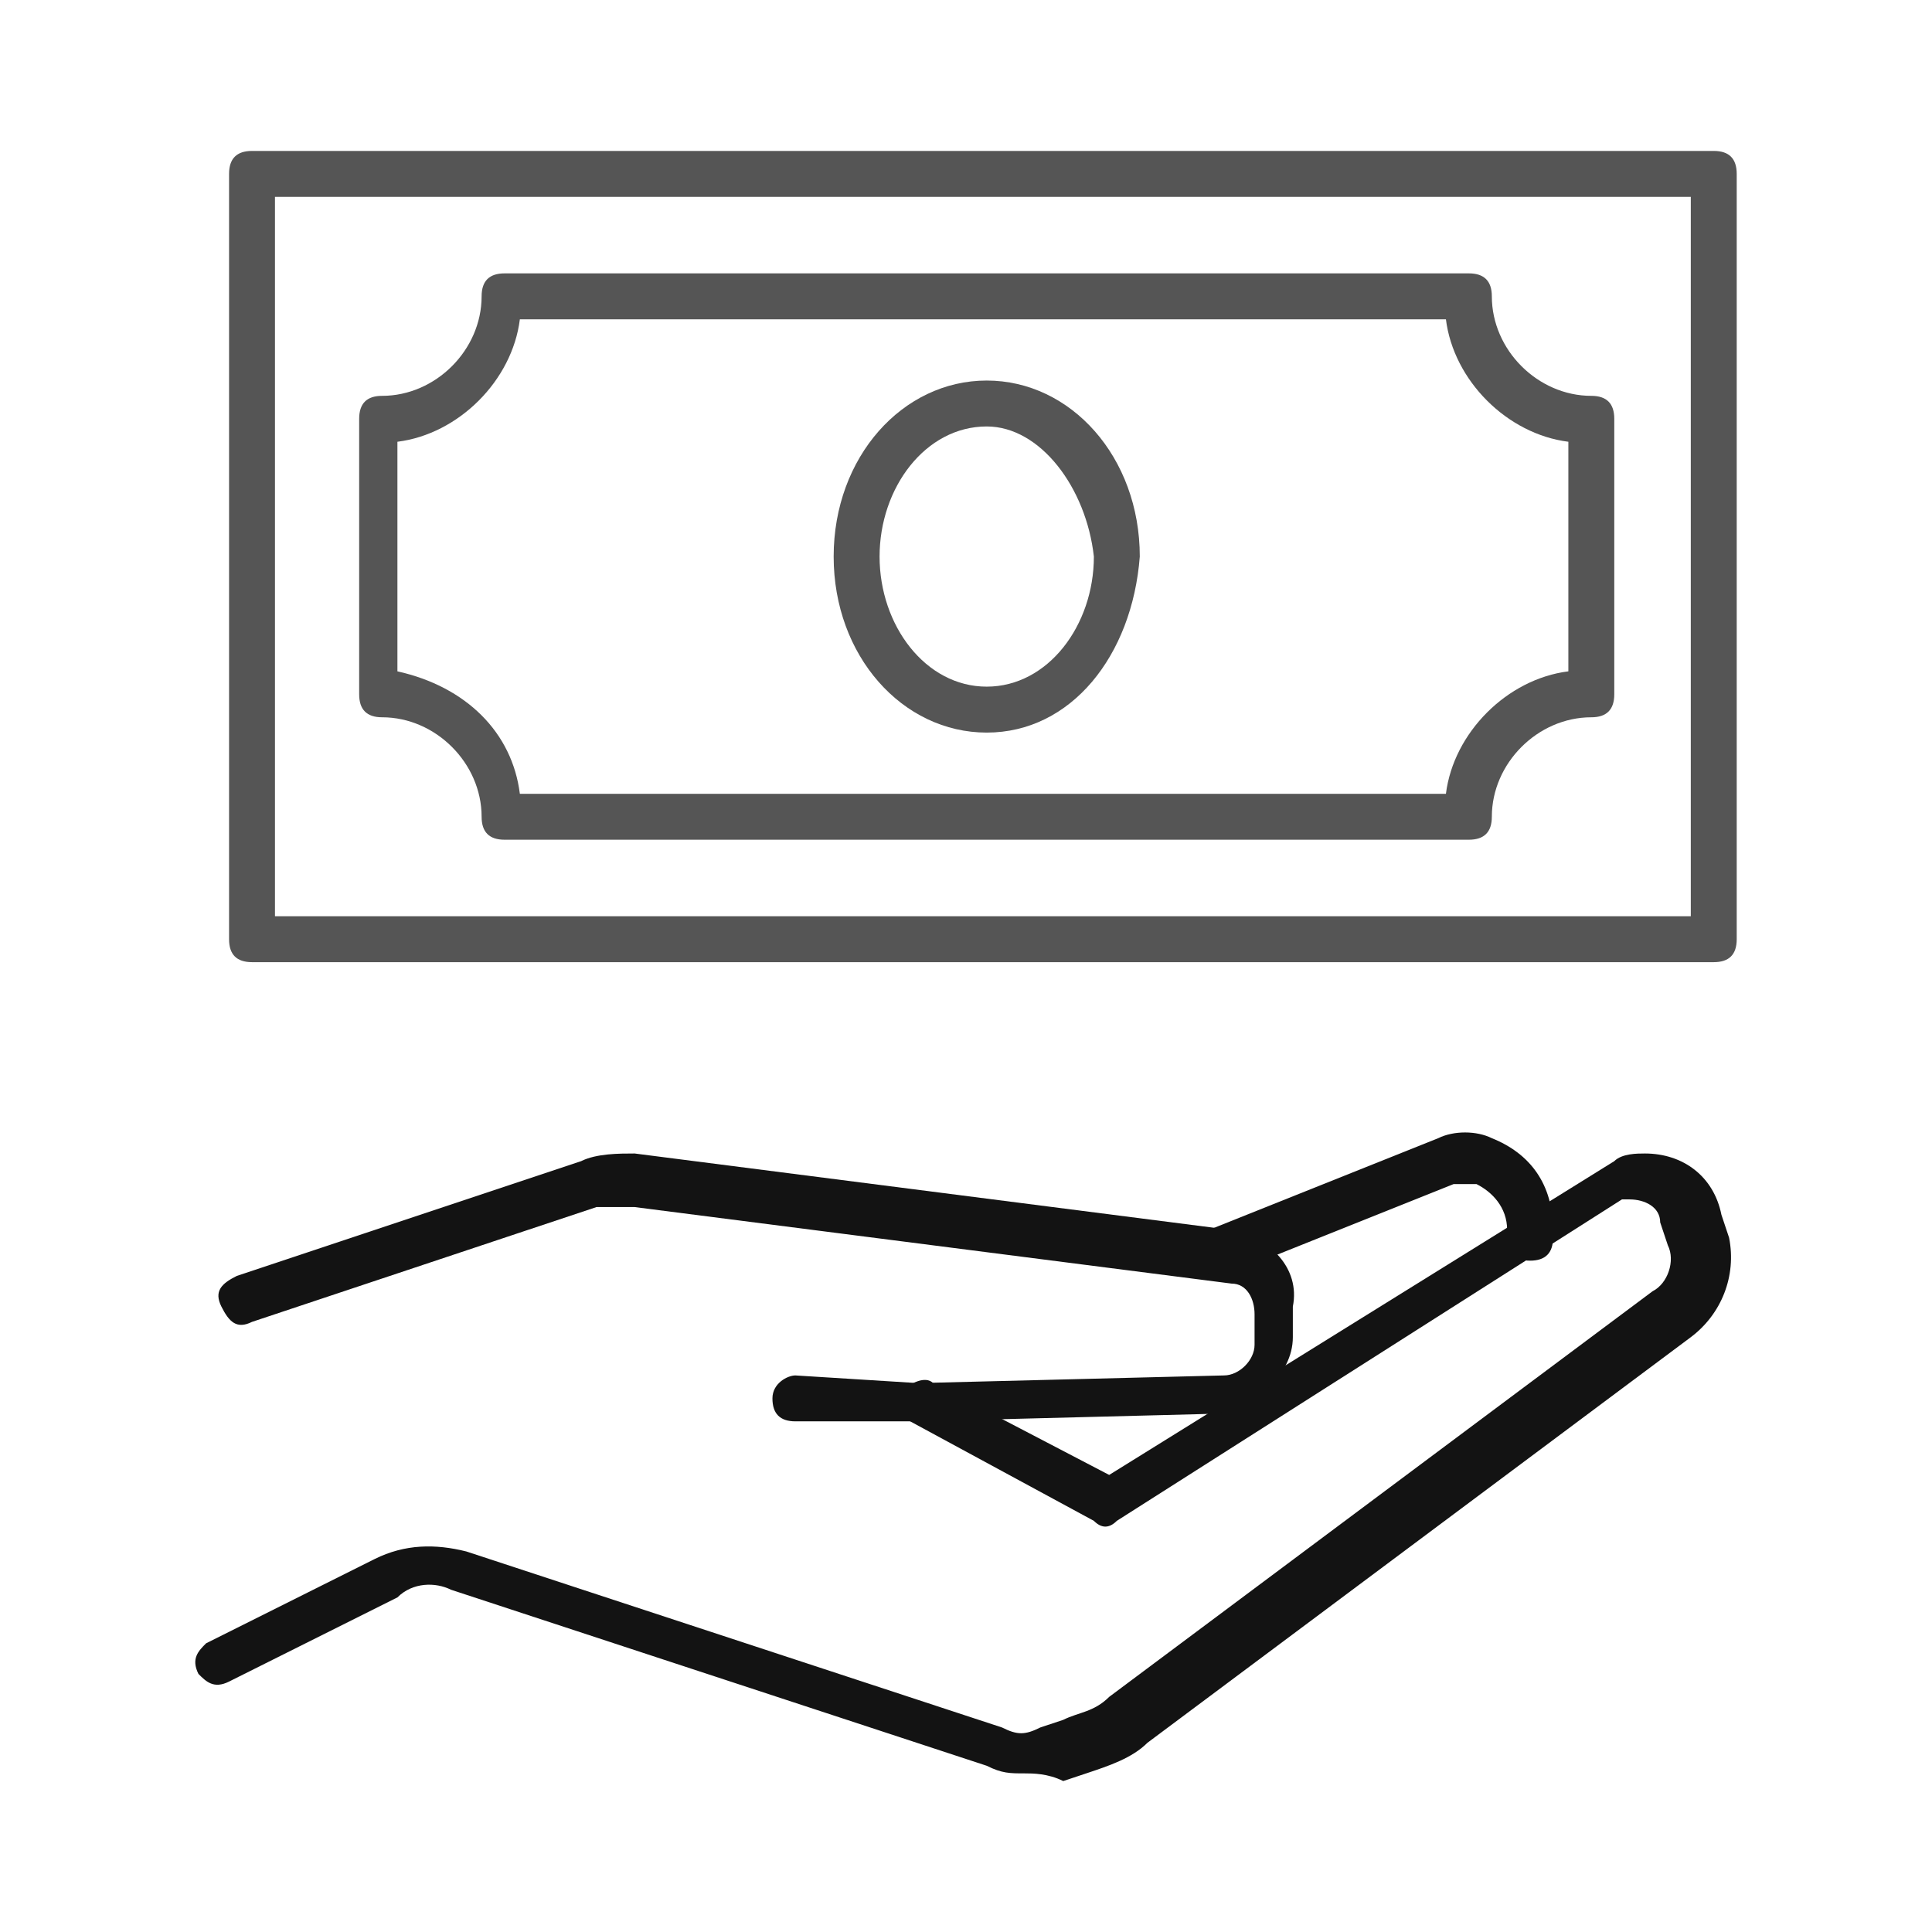
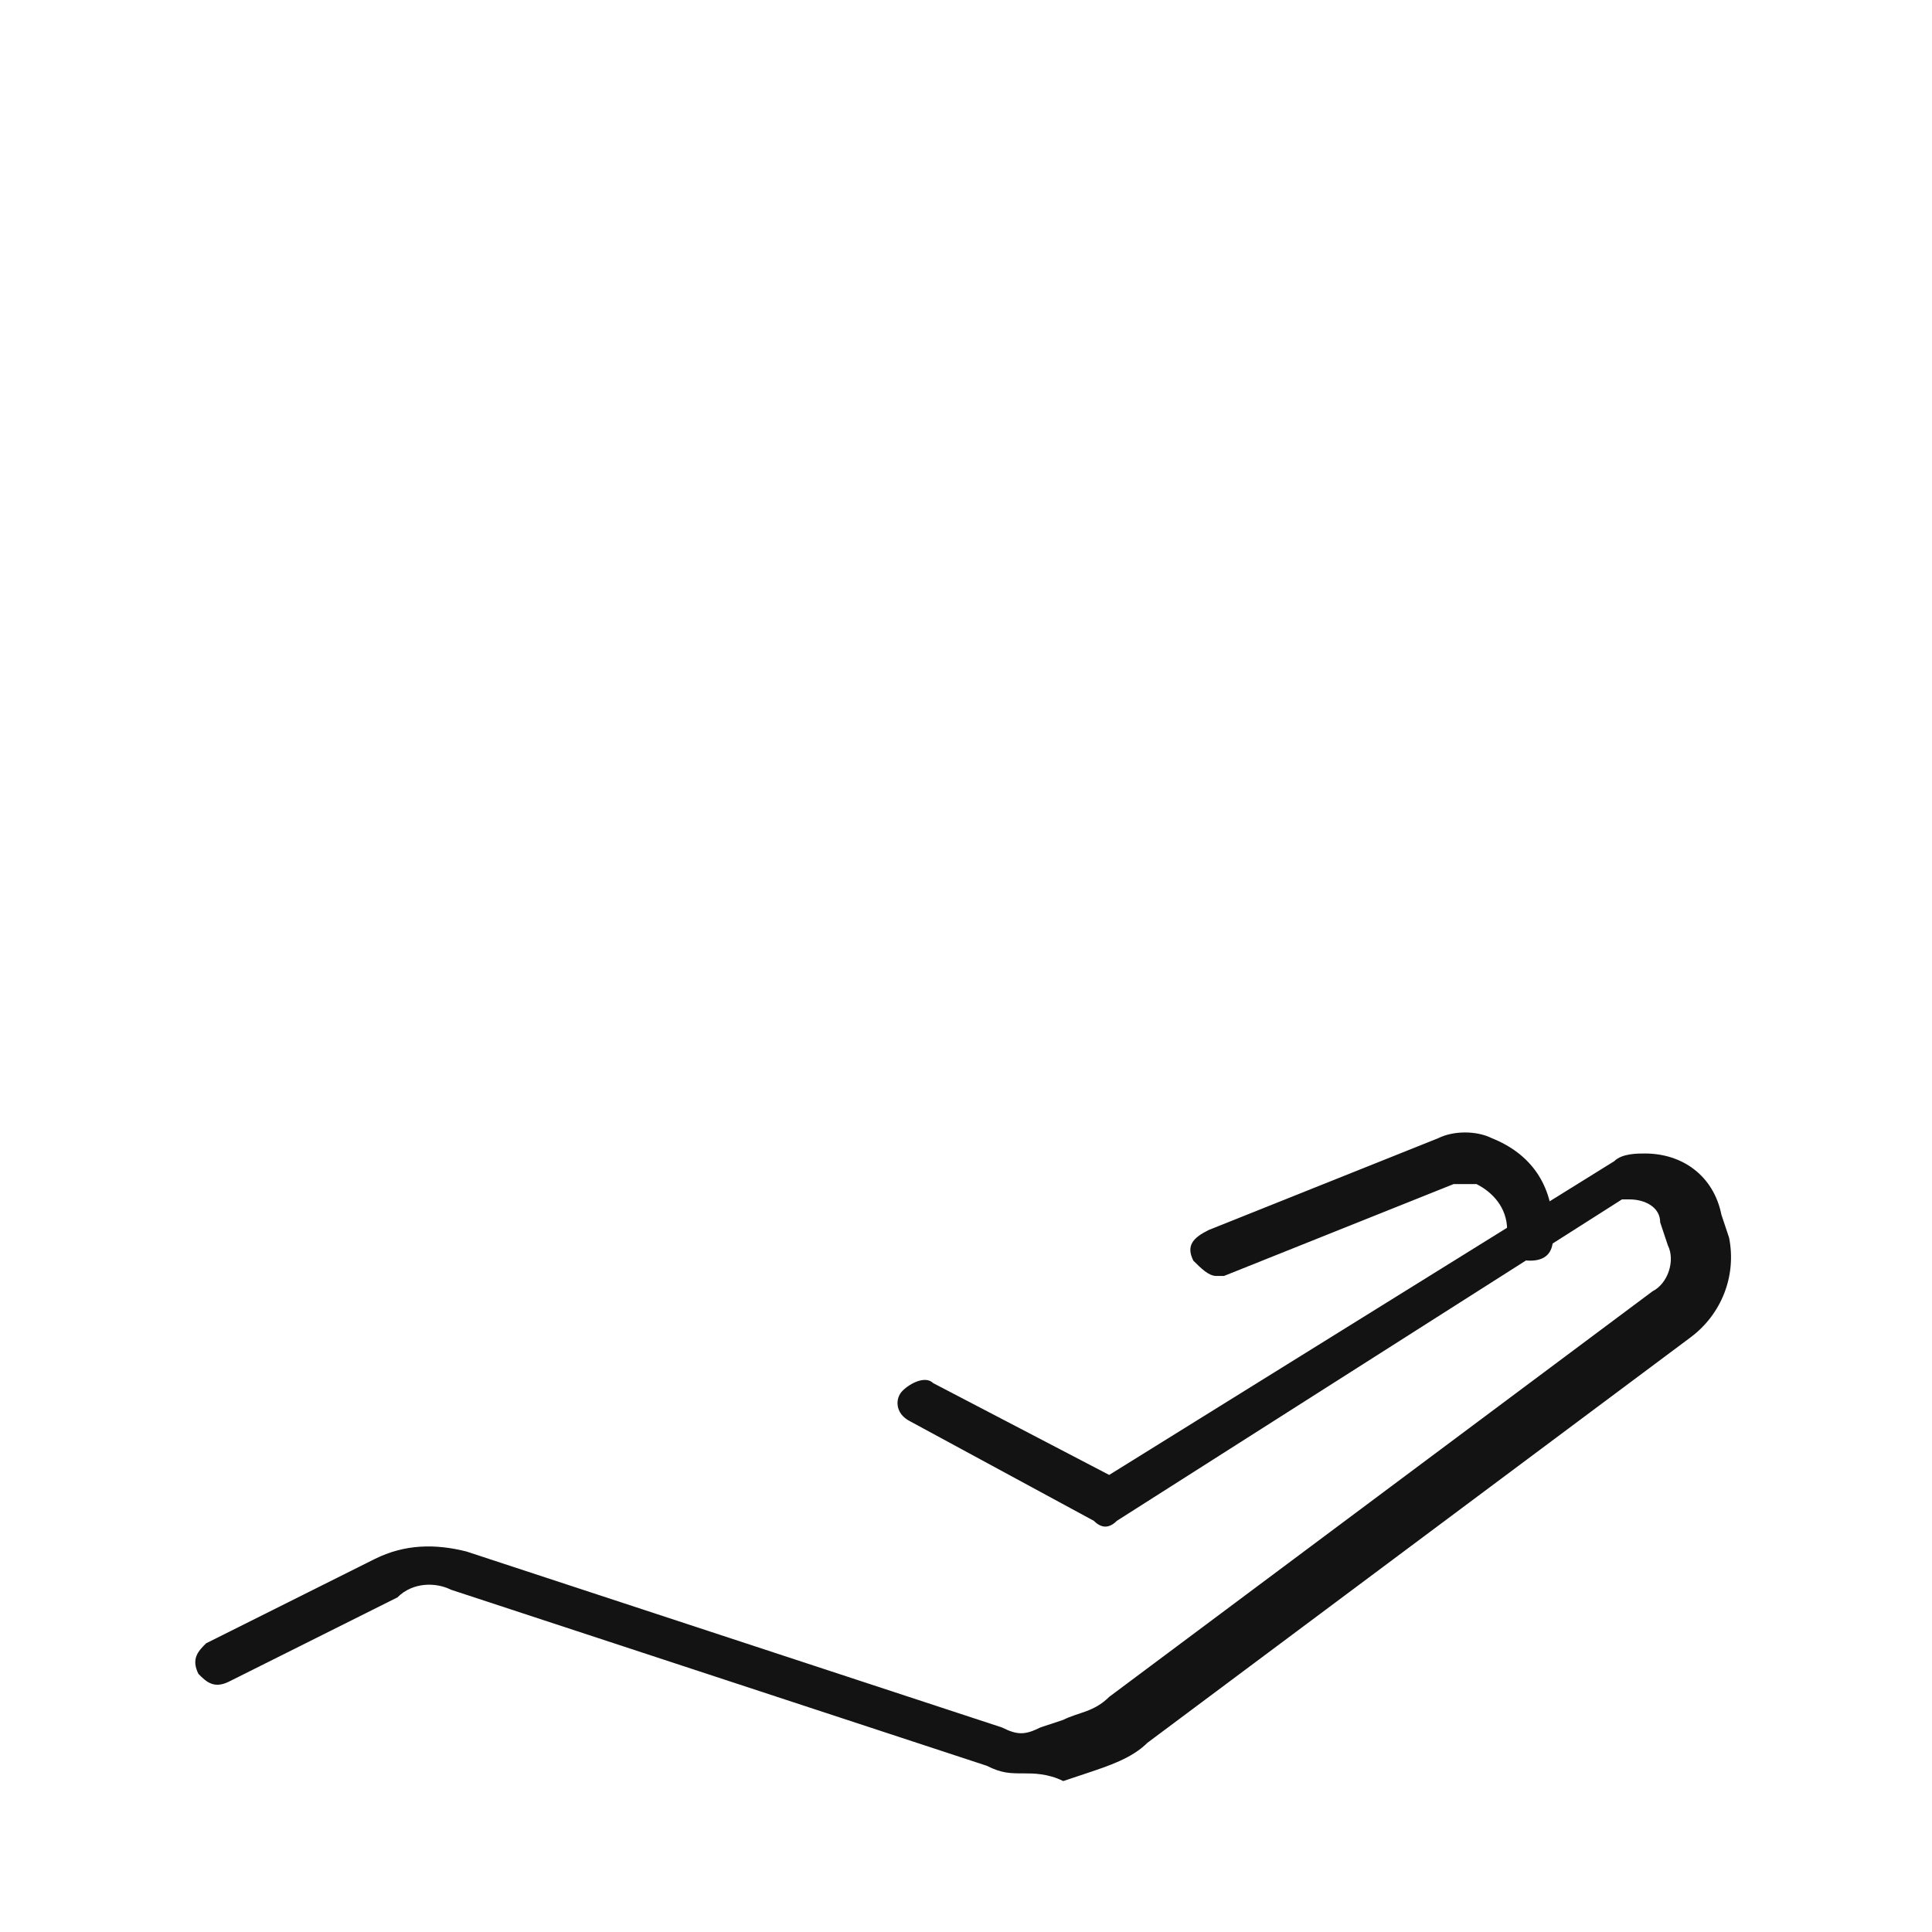
<svg xmlns="http://www.w3.org/2000/svg" width="64" height="64" viewBox="0 0 64 64" fill="none">
  <path d="M33.954 58.746C33.447 58.746 33.193 58.746 32.686 58.493L14.94 52.662C14.433 52.408 13.672 52.408 13.165 52.916L7.588 55.704C7.081 55.958 6.827 55.704 6.574 55.451C6.32 54.944 6.574 54.69 6.827 54.437L12.405 51.648C13.419 51.141 14.433 51.141 15.447 51.394L33.193 57.225C33.7 57.479 33.954 57.479 34.461 57.225L35.221 56.972C35.729 56.718 36.236 56.718 36.743 56.211L54.743 42.775C55.25 42.521 55.503 41.761 55.25 41.254L54.996 40.493C54.996 39.986 54.489 39.732 53.982 39.732H53.729L36.996 50.38C36.743 50.634 36.489 50.634 36.236 50.38L30.151 47.084C29.644 46.831 29.644 46.324 29.898 46.071C30.151 45.817 30.658 45.563 30.912 45.817L36.743 48.859L53.475 38.465C53.729 38.211 54.236 38.211 54.489 38.211C55.757 38.211 56.771 38.972 57.024 40.239L57.278 41C57.531 42.268 57.024 43.535 56.01 44.296L38.01 57.732C37.503 58.239 36.743 58.493 35.982 58.746L35.221 59C34.715 58.746 34.207 58.746 33.954 58.746Z" fill="#131313" />
-   <path d="M30.405 47.084H26.348C25.841 47.084 25.588 46.831 25.588 46.324C25.588 45.817 26.095 45.563 26.348 45.563L30.405 45.817L40.545 45.563C41.053 45.563 41.559 45.056 41.559 44.549V43.535C41.559 43.028 41.306 42.521 40.799 42.521L21.024 39.986C20.517 39.986 20.264 39.986 19.757 39.986L8.348 43.789C7.841 44.042 7.588 43.789 7.334 43.282C7.081 42.775 7.334 42.521 7.841 42.268L19.25 38.465C19.757 38.211 20.517 38.211 21.024 38.211L40.799 40.746C42.067 41 43.081 42.014 42.827 43.282V44.296C42.827 45.563 41.559 46.578 40.292 46.831L30.405 47.084Z" fill="#131313" />
  <path d="M40.292 42.268C40.038 42.268 39.785 42.014 39.531 41.761C39.278 41.254 39.531 41 40.038 40.746L47.644 37.704C48.151 37.451 48.912 37.451 49.419 37.704C50.686 38.211 51.447 39.225 51.447 40.746V41C51.447 41.507 51.193 41.761 50.686 41.761C50.179 41.761 49.926 41.507 49.926 41V40.746C49.926 39.986 49.419 39.479 48.912 39.225C48.658 39.225 48.405 39.225 48.151 39.225L40.545 42.268H40.292Z" fill="#131313" />
-   <path d="M56.771 31.873H8.348C7.841 31.873 7.588 31.62 7.588 31.113V5.761C7.588 5.254 7.841 5 8.348 5H56.771C57.278 5 57.531 5.254 57.531 5.761V31.113C57.531 31.62 57.278 31.873 56.771 31.873ZM9.109 30.352H56.01V6.521H9.109V30.352Z" fill="#555555" />
-   <path d="M48.658 27.817H16.715C16.207 27.817 15.954 27.563 15.954 27.056C15.954 25.282 14.433 23.761 12.658 23.761C12.151 23.761 11.898 23.507 11.898 23V13.873C11.898 13.366 12.151 13.113 12.658 13.113C14.433 13.113 15.954 11.591 15.954 9.817C15.954 9.31 16.207 9.056 16.715 9.056H48.658C49.165 9.056 49.419 9.31 49.419 9.817C49.419 11.591 50.94 13.113 52.715 13.113C53.221 13.113 53.475 13.366 53.475 13.873V23C53.475 23.507 53.221 23.761 52.715 23.761C50.94 23.761 49.419 25.282 49.419 27.056C49.419 27.563 49.165 27.817 48.658 27.817ZM17.221 26.296H47.898C48.151 24.268 49.926 22.493 51.954 22.239V14.634C49.926 14.38 48.151 12.606 47.898 10.578H17.221C16.968 12.606 15.193 14.38 13.165 14.634V22.239C15.447 22.747 16.968 24.268 17.221 26.296Z" fill="#555555" />
-   <path d="M32.686 24.268C29.898 24.268 27.616 21.732 27.616 18.437C27.616 15.141 29.898 12.606 32.686 12.606C35.475 12.606 37.757 15.141 37.757 18.437C37.503 21.732 35.475 24.268 32.686 24.268ZM32.686 14.127C30.658 14.127 29.137 16.155 29.137 18.437C29.137 20.718 30.658 22.746 32.686 22.746C34.715 22.746 36.236 20.718 36.236 18.437C35.982 16.155 34.461 14.127 32.686 14.127Z" fill="#555555" />
</svg>